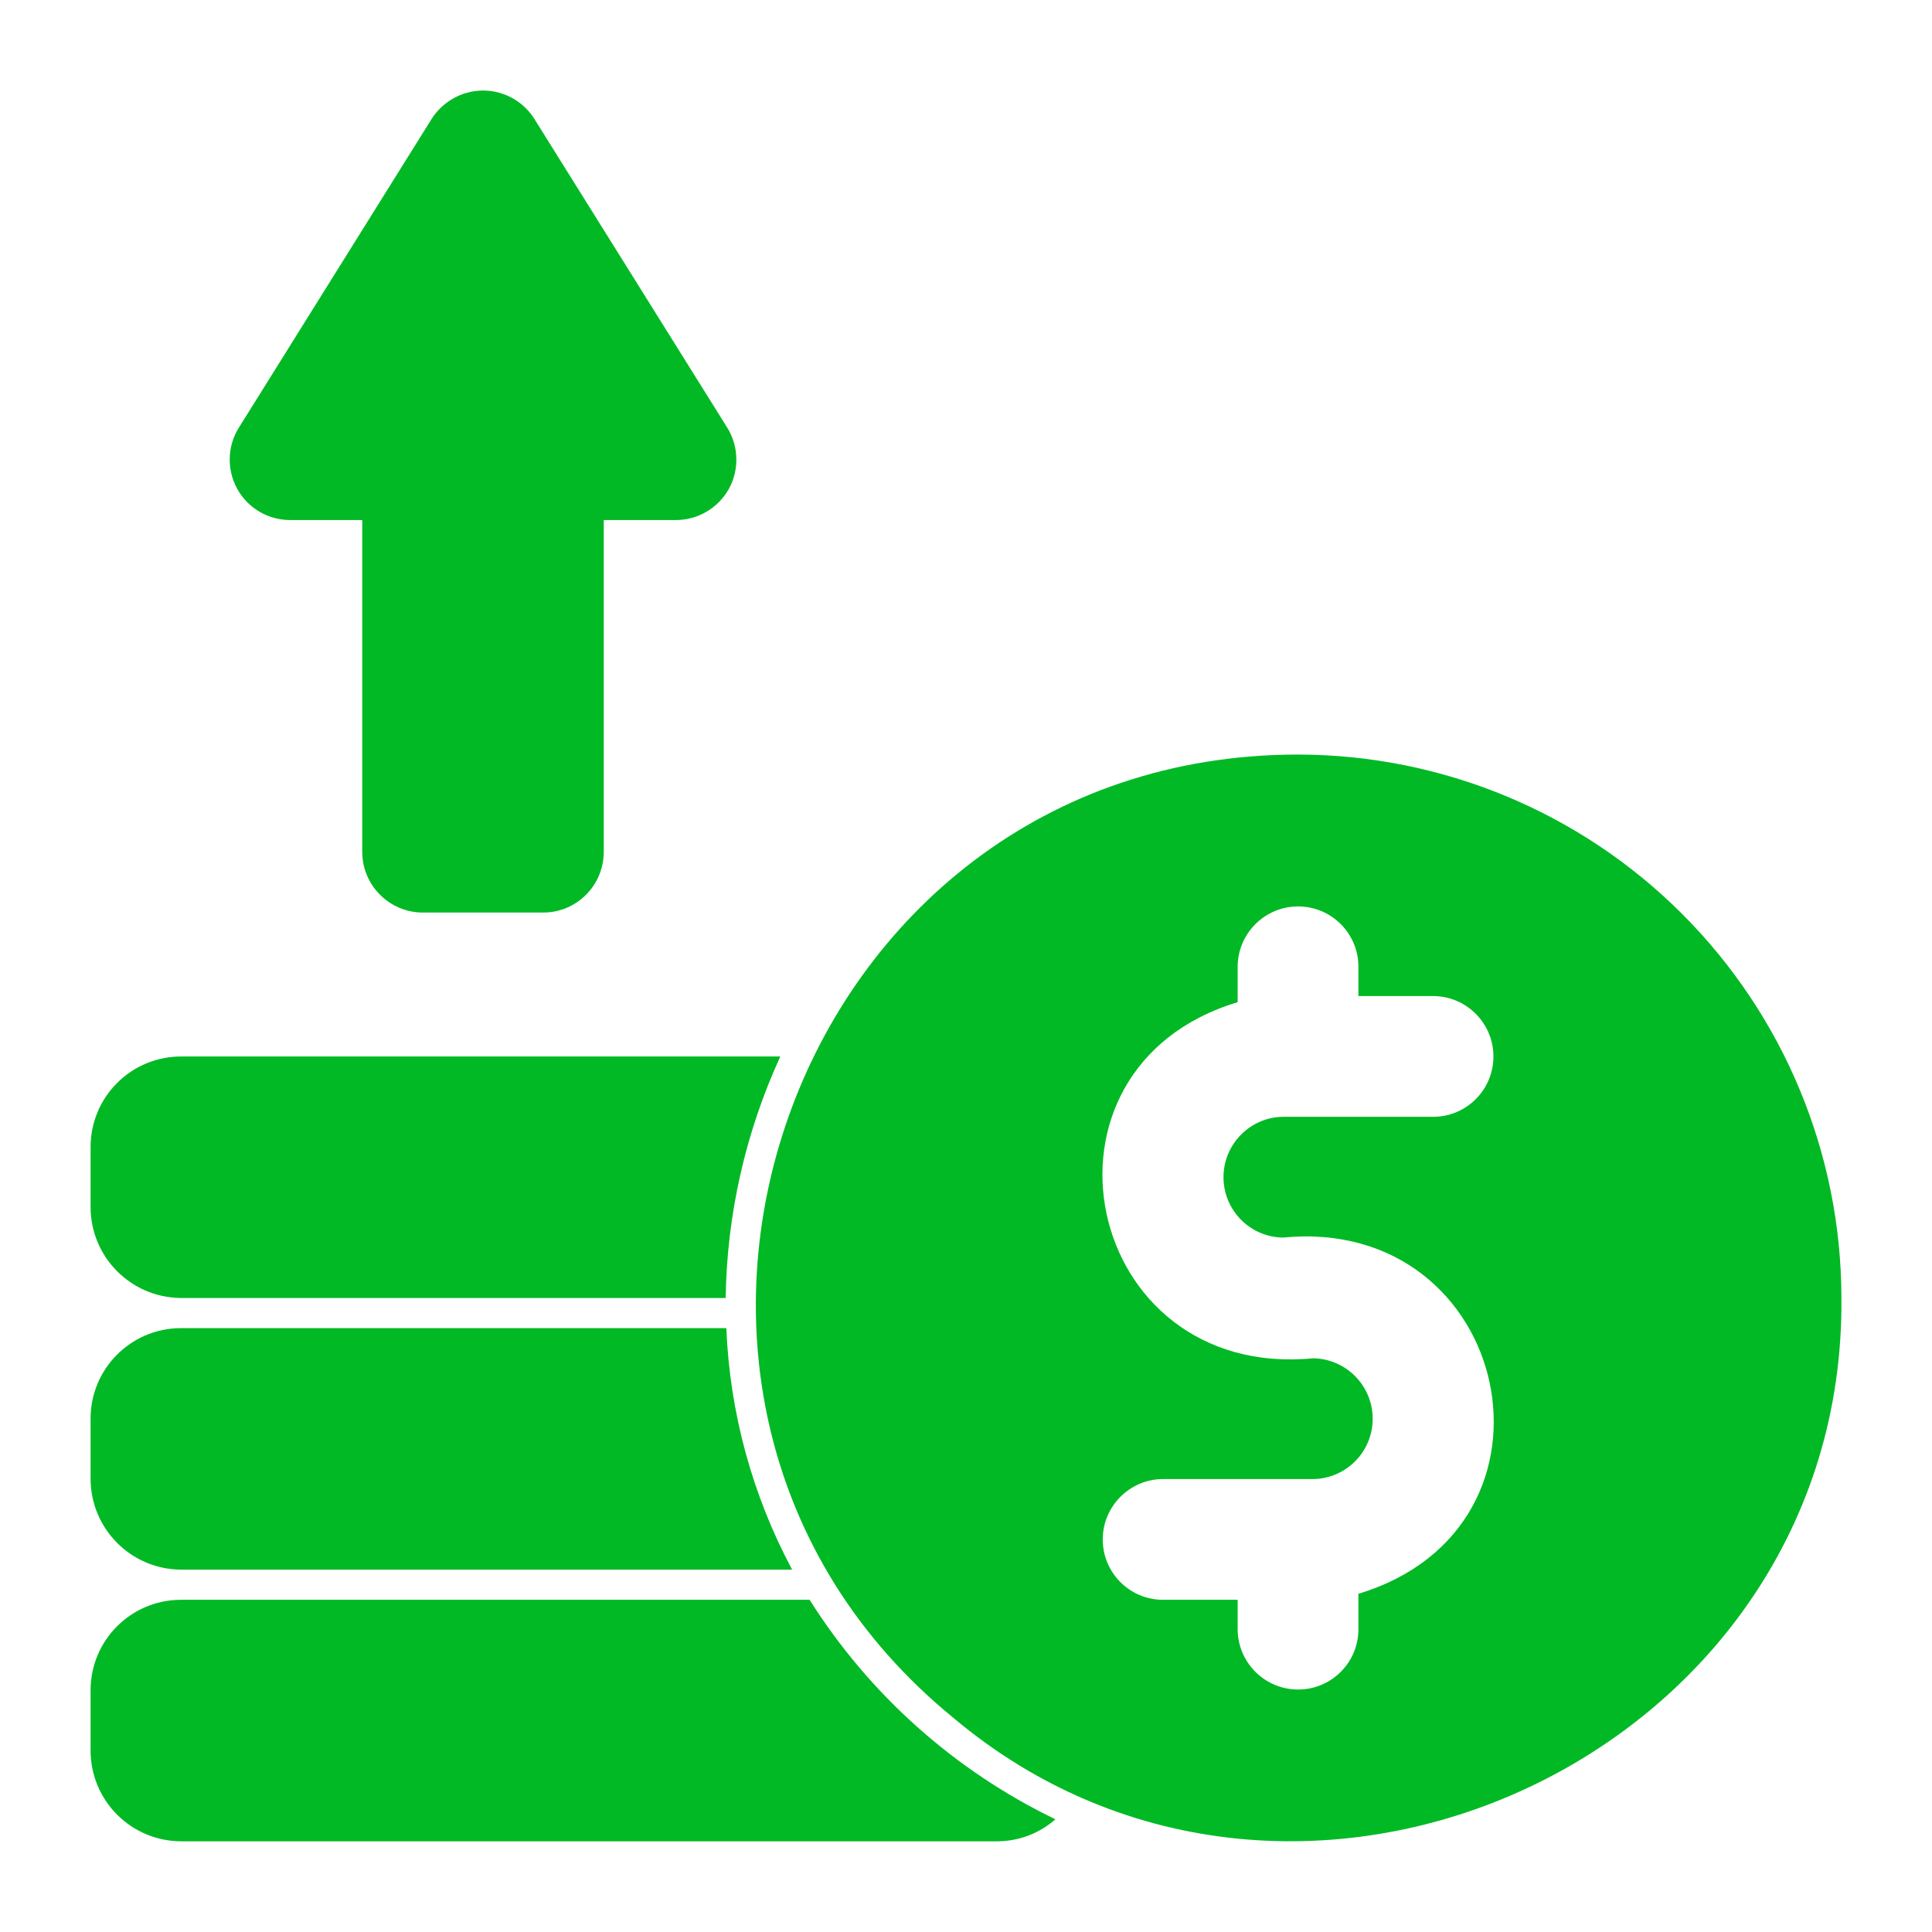
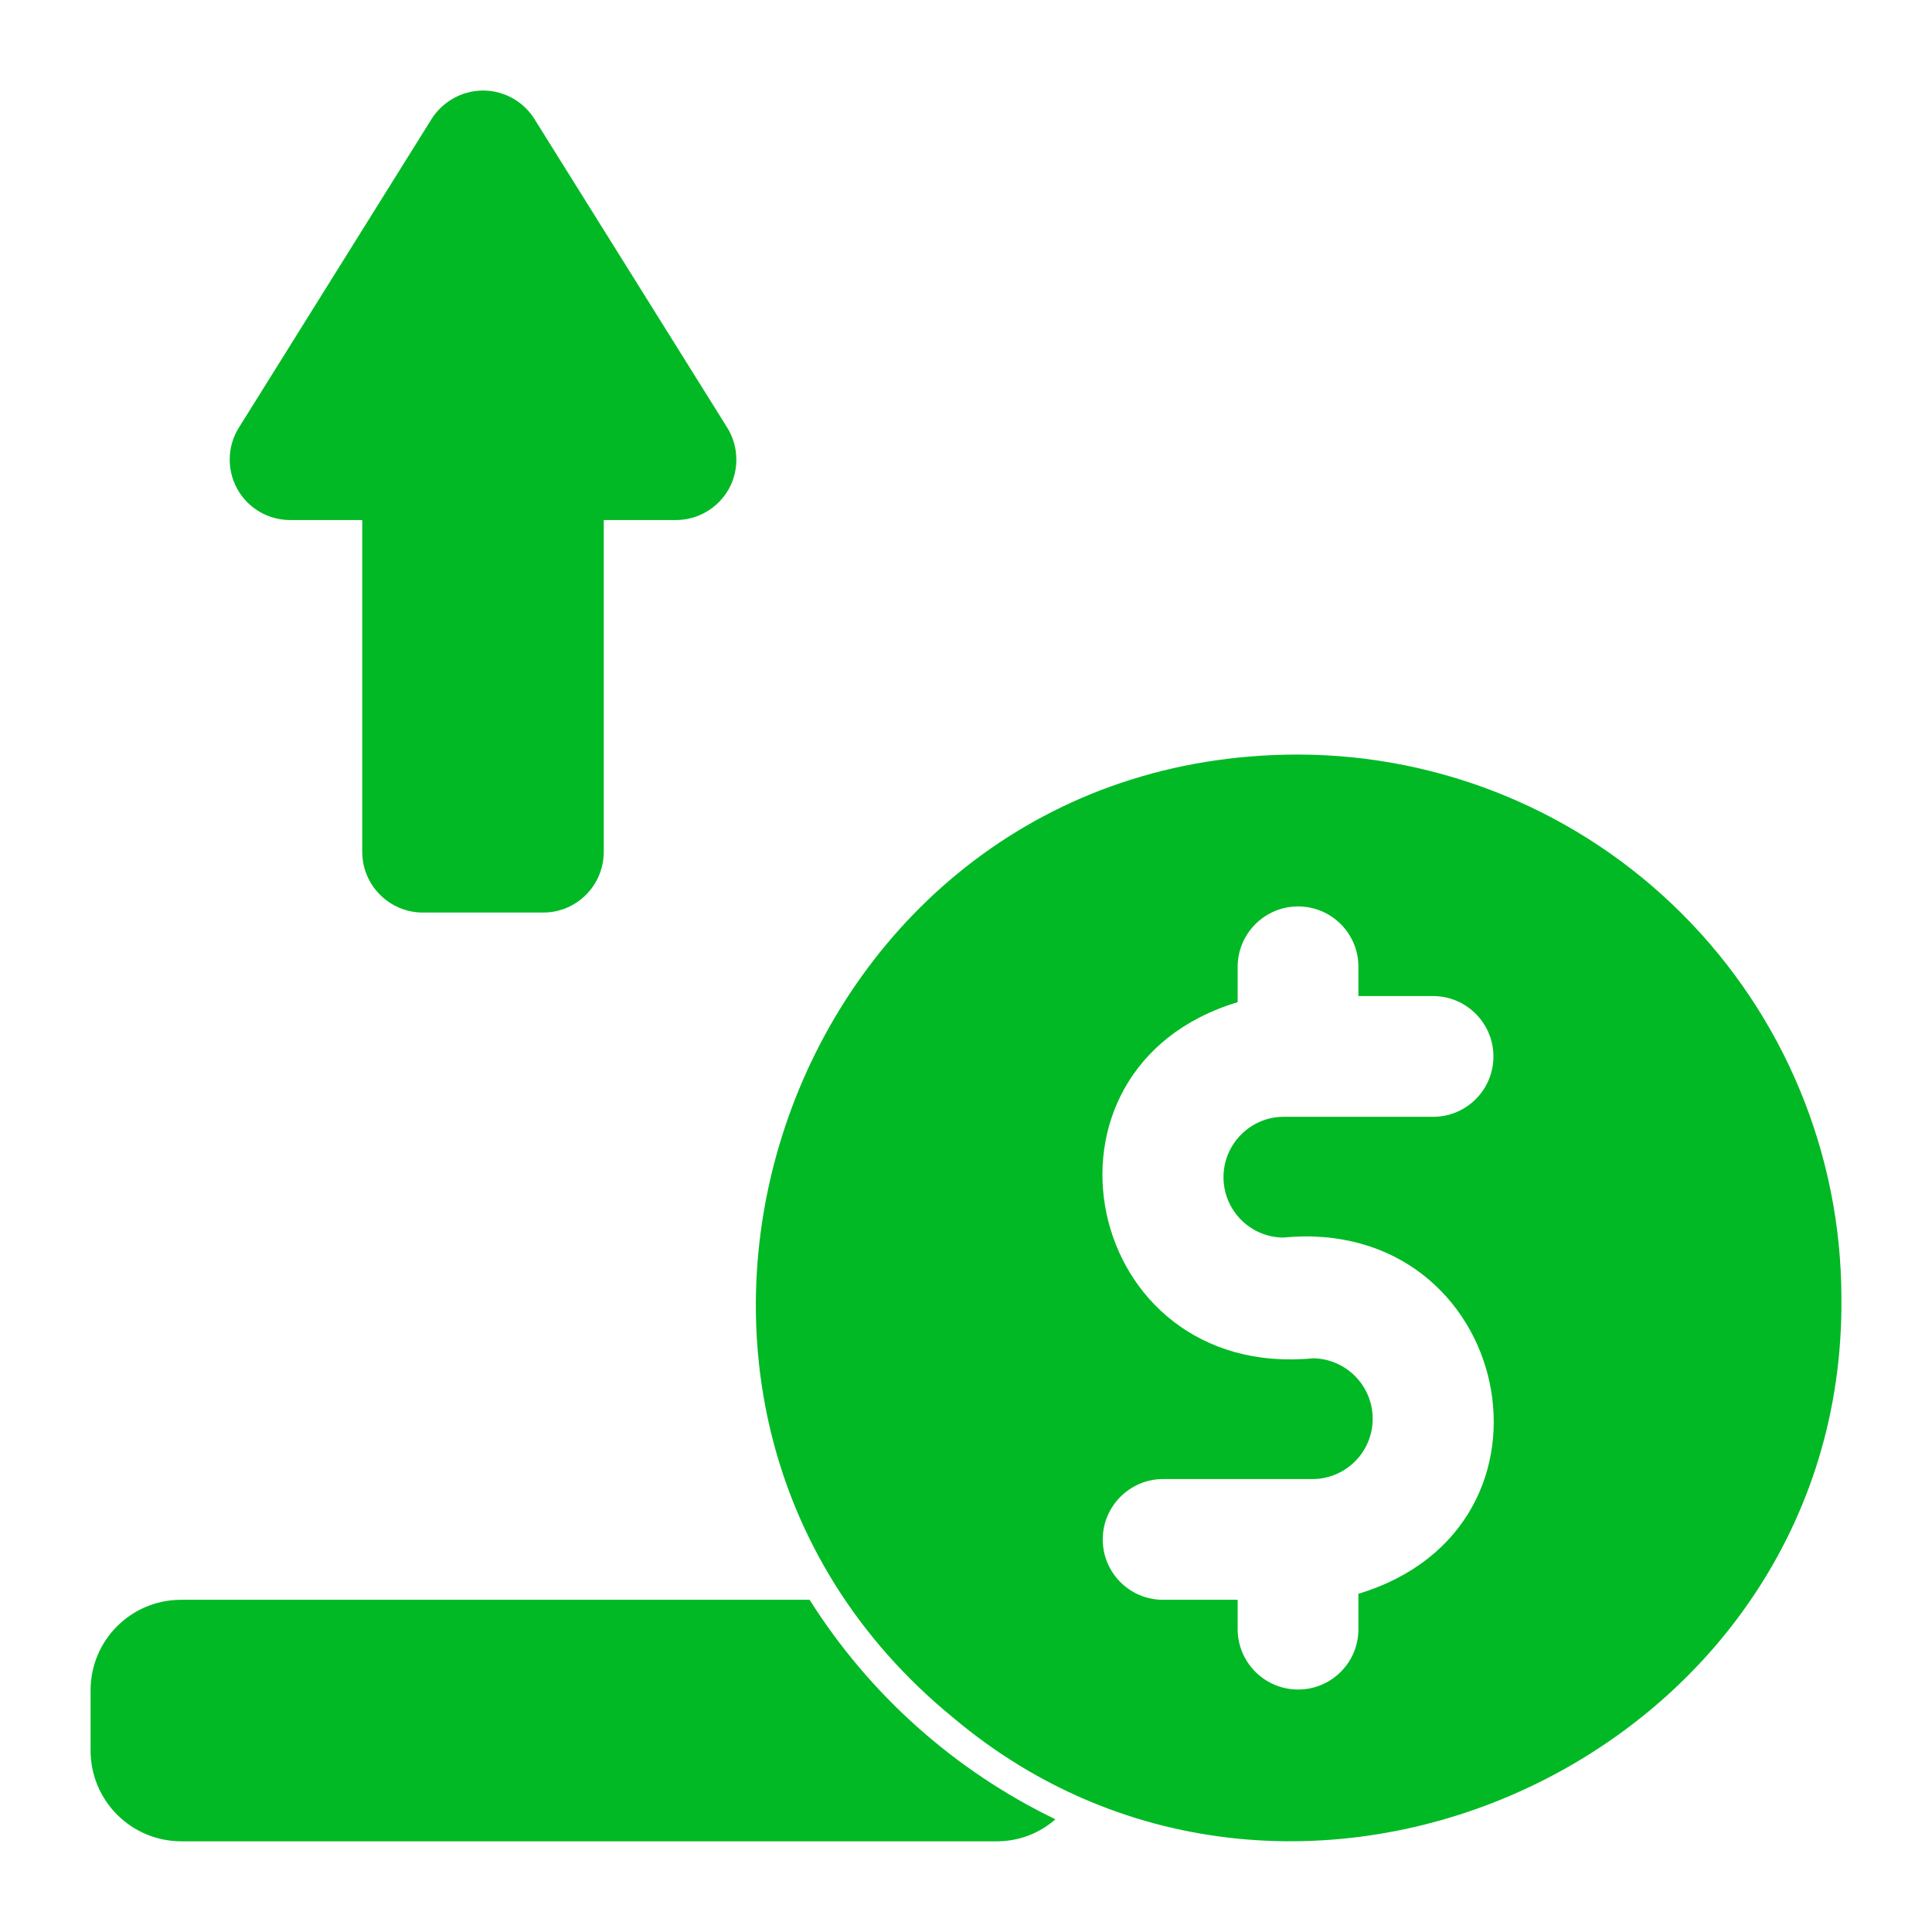
<svg xmlns="http://www.w3.org/2000/svg" width="18" height="18" viewBox="0 0 18 18" fill="none">
-   <path d="M1.679 14.624H7.38C7.009 13.93 6.799 13.161 6.767 12.374H1.679C1.216 12.378 0.843 12.755 0.844 13.218V13.78C0.846 14.242 1.217 14.617 1.679 14.624Z" fill="#00B924" />
-   <path d="M1.679 12.093H6.761C6.772 11.315 6.946 10.549 7.27 9.843H1.688C1.464 9.843 1.249 9.931 1.091 10.09C0.932 10.248 0.844 10.463 0.844 10.687V11.249C0.846 11.711 1.217 12.086 1.679 12.093Z" fill="#00B924" />
  <path d="M7.543 14.905H1.679C1.216 14.909 0.843 15.286 0.844 15.749V16.311C0.845 16.777 1.222 17.154 1.688 17.155H9.281C9.484 17.157 9.68 17.084 9.833 16.95C8.893 16.496 8.1 15.788 7.543 14.905Z" fill="#00B924" />
  <path d="M2.703 4.845H3.375V7.939C3.376 8.249 3.628 8.501 3.938 8.502H5.063C5.373 8.501 5.624 8.249 5.625 7.939V4.845H6.297C6.502 4.845 6.69 4.734 6.79 4.556C6.889 4.377 6.883 4.158 6.776 3.985L4.978 1.107C4.843 0.892 4.58 0.794 4.337 0.868C4.207 0.908 4.095 0.993 4.022 1.107L2.225 3.985C2.117 4.158 2.112 4.377 2.211 4.556C2.31 4.734 2.498 4.845 2.703 4.845Z" fill="#00B924" />
  <path d="M12.094 7.03C7.348 7.03 5.252 13.036 8.879 16.002C12.091 18.709 17.196 16.34 17.156 12.093C17.155 10.751 16.621 9.464 15.672 8.515C14.723 7.565 13.436 7.032 12.094 7.03ZM12.656 14.849V15.187C12.652 15.494 12.401 15.741 12.094 15.741C11.787 15.741 11.536 15.494 11.531 15.187V14.905H10.828C10.521 14.901 10.274 14.65 10.274 14.343C10.274 14.036 10.521 13.785 10.828 13.78H12.235C12.542 13.776 12.789 13.525 12.789 13.218C12.789 12.911 12.542 12.66 12.235 12.655C10.086 12.861 9.482 9.955 11.531 9.337V8.999C11.536 8.692 11.787 8.445 12.094 8.445C12.401 8.445 12.652 8.692 12.656 8.999V9.28H13.36C13.667 9.285 13.914 9.536 13.914 9.843C13.914 10.15 13.667 10.401 13.36 10.405H11.953C11.646 10.409 11.399 10.661 11.399 10.968C11.399 11.275 11.646 11.526 11.953 11.53C14.085 11.322 14.719 14.225 12.656 14.849Z" fill="#00B924" />
</svg>